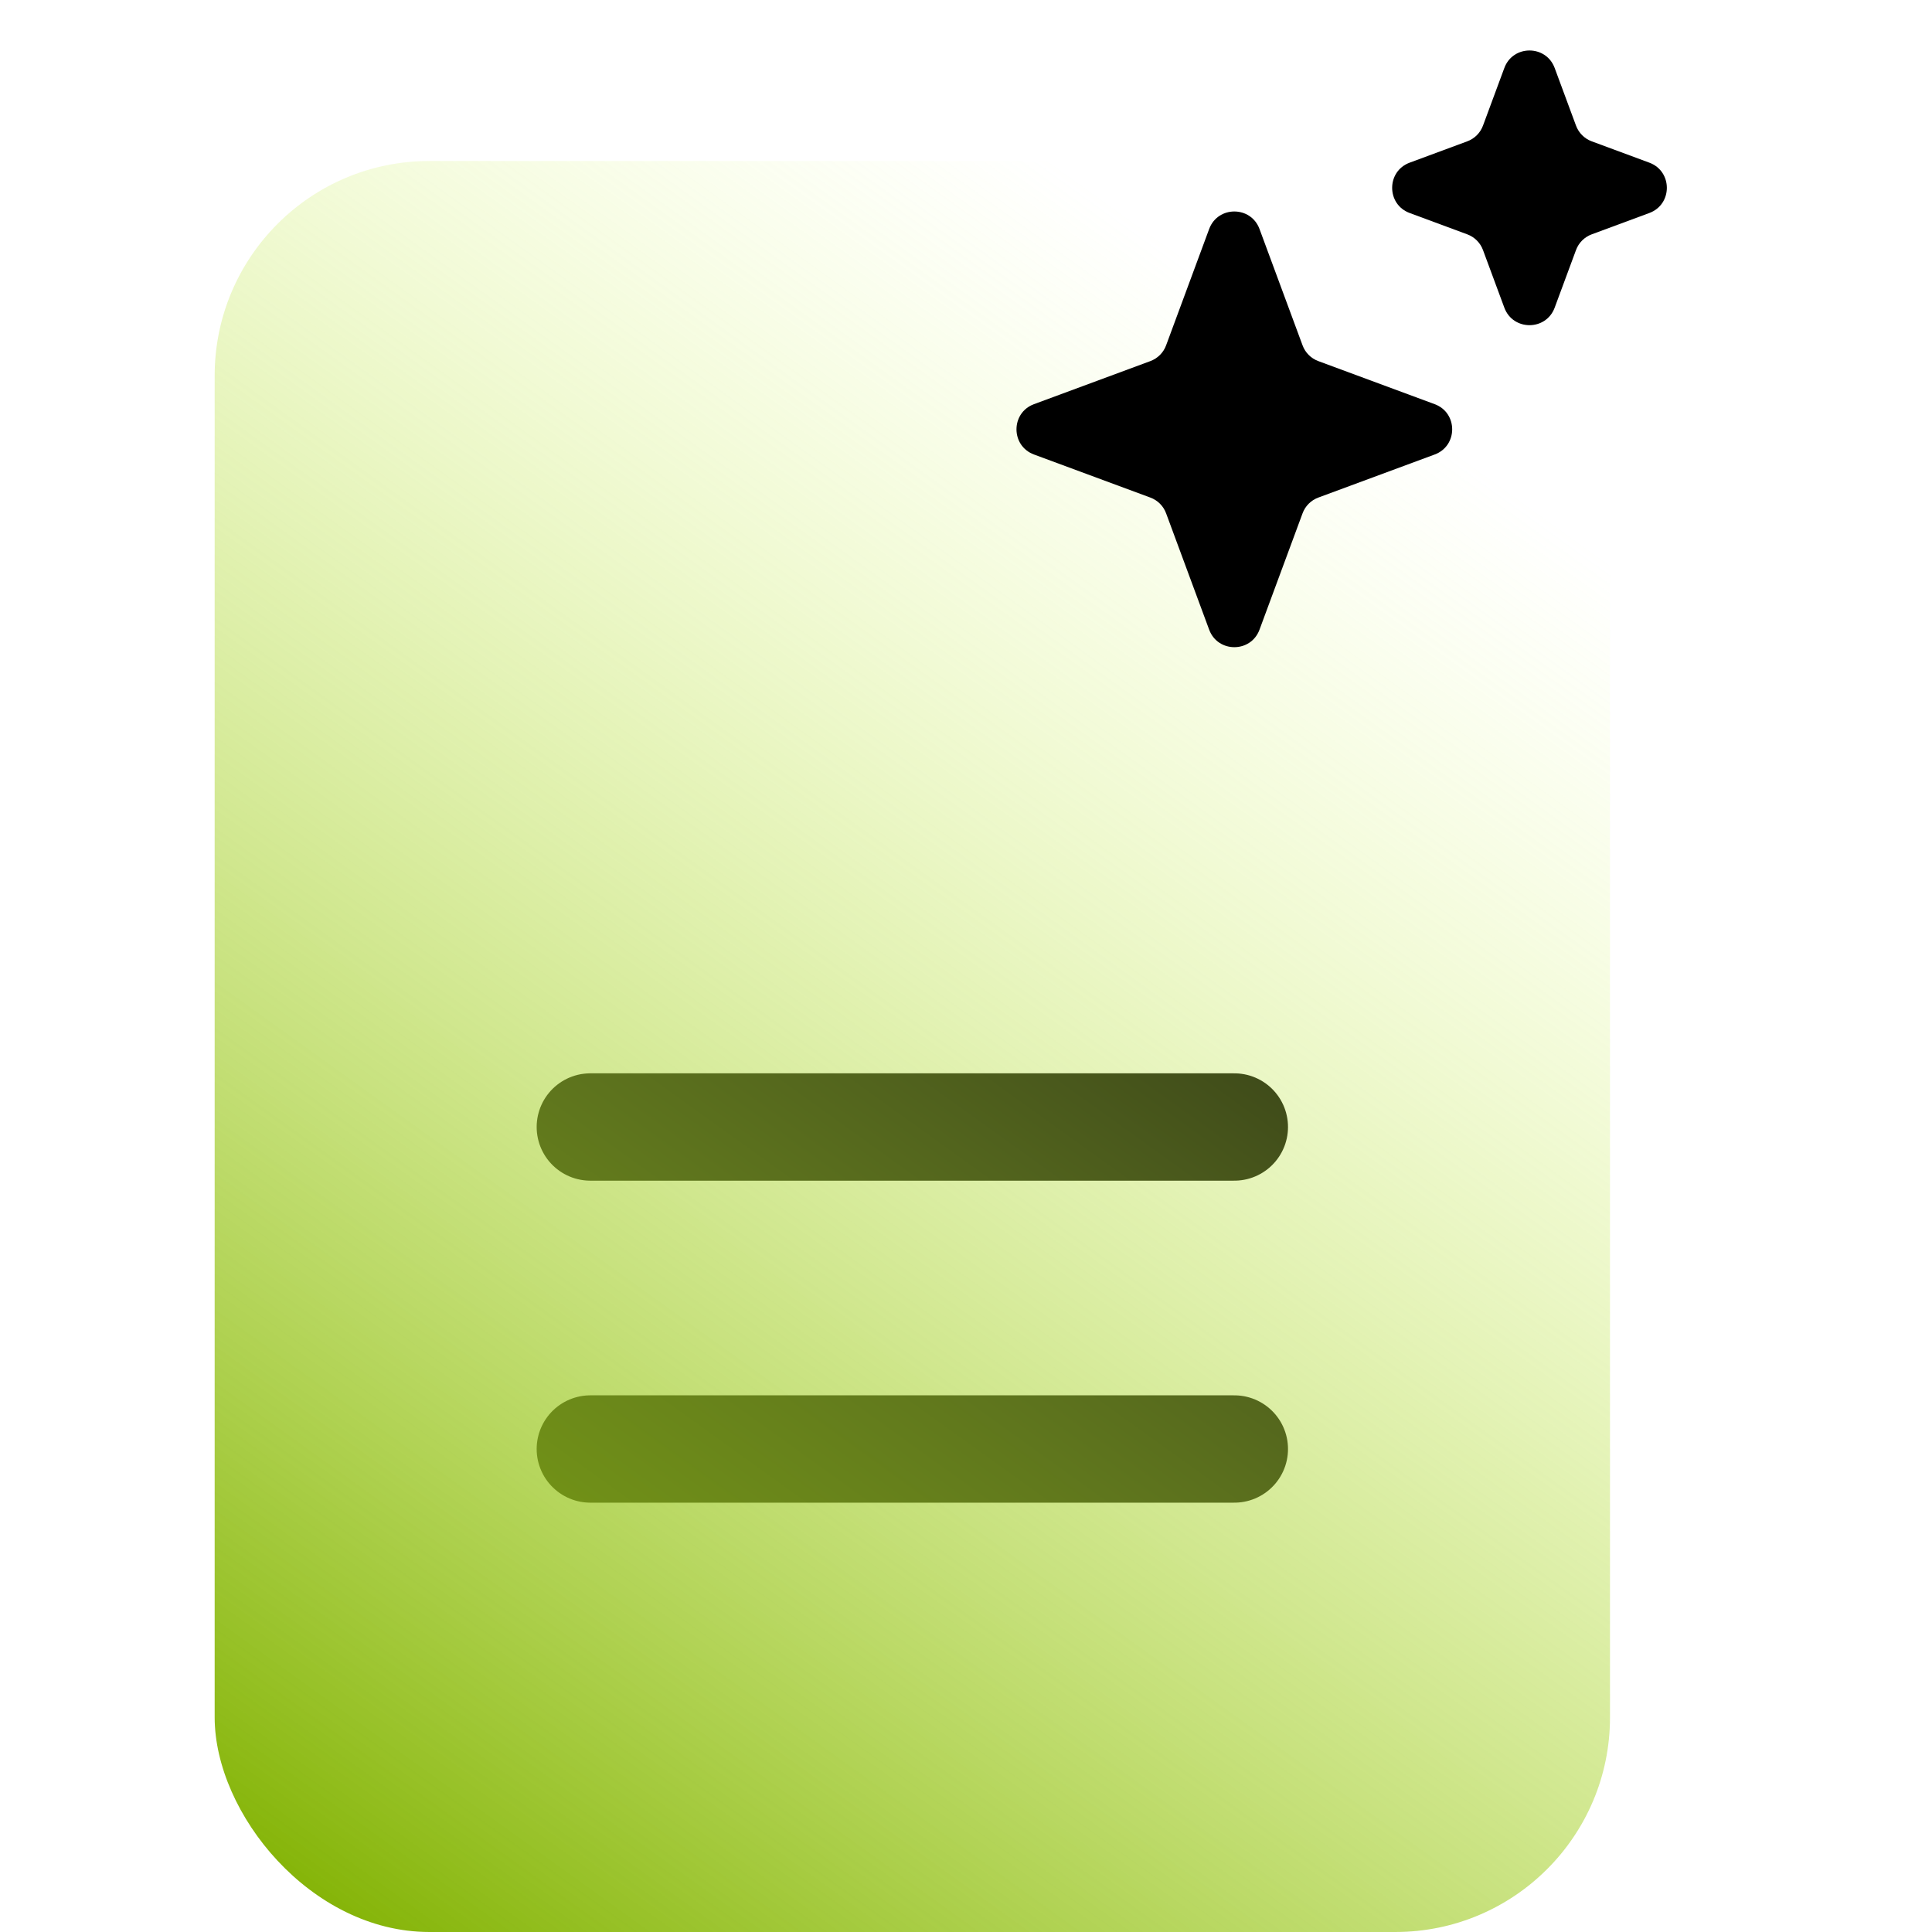
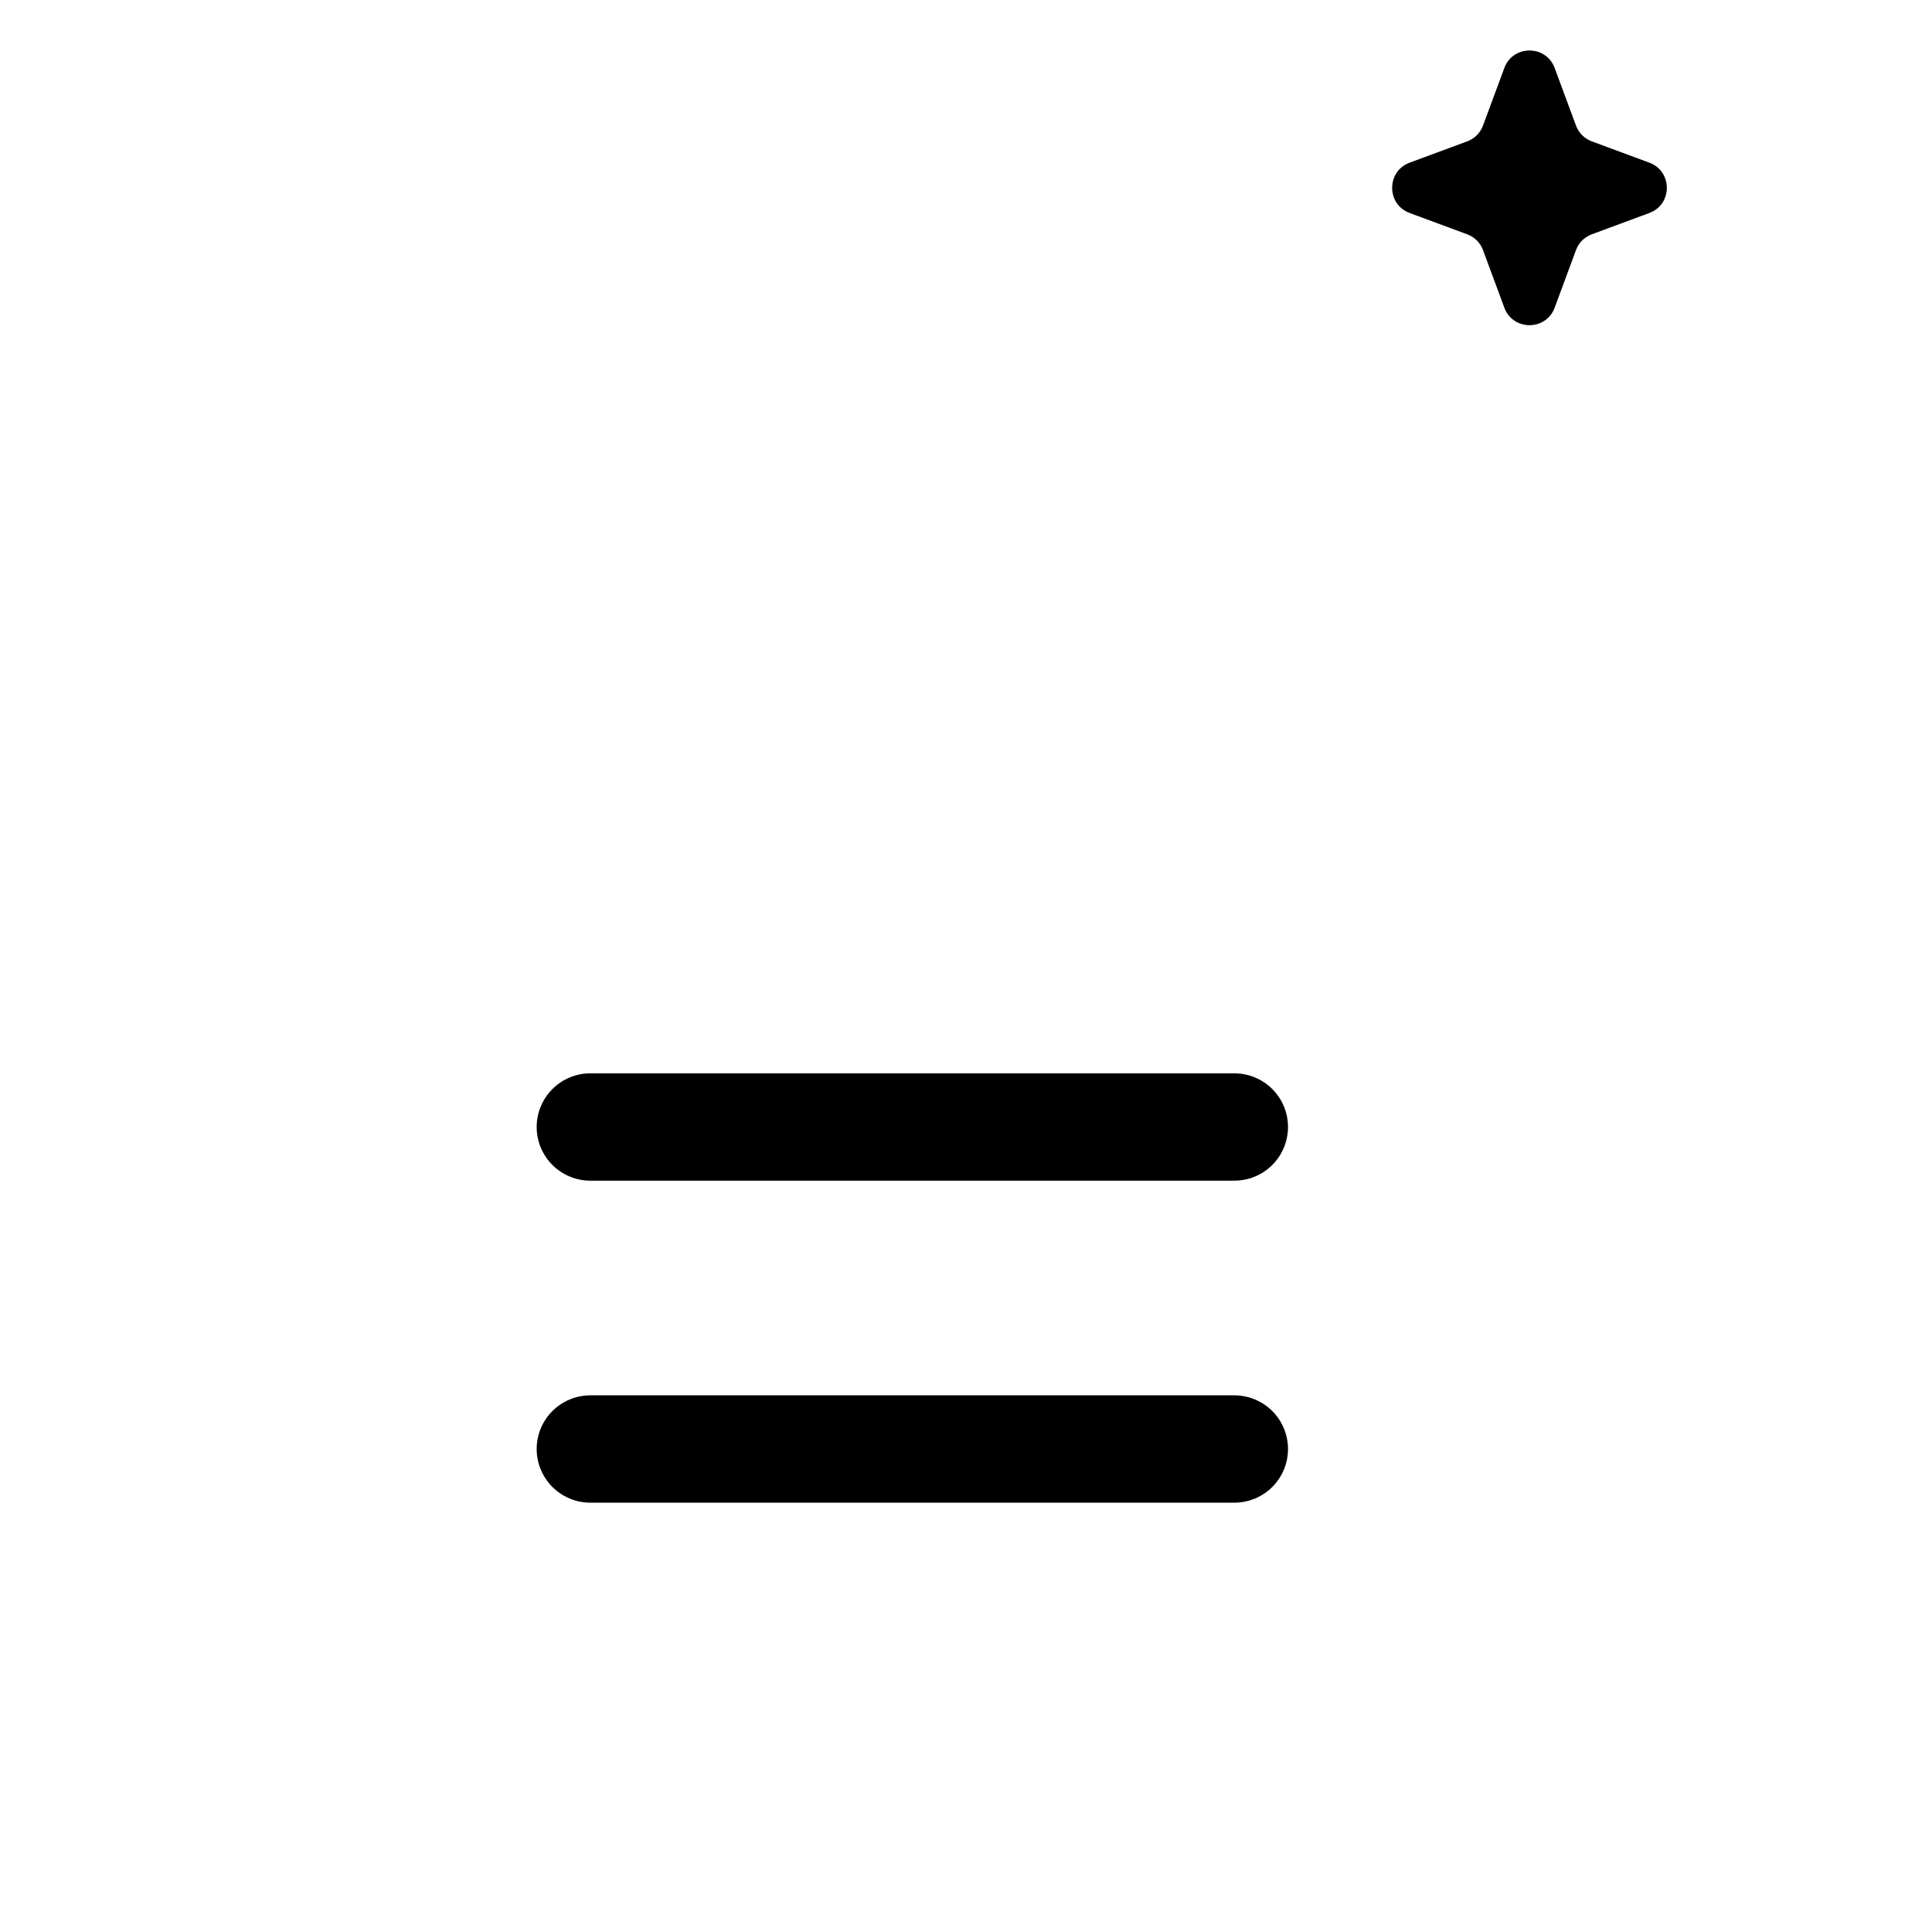
<svg xmlns="http://www.w3.org/2000/svg" width="36" height="36" viewBox="0 0 36 36" fill="none">
  <path d="M11 27L23 27" stroke="black" stroke-width="2" stroke-linecap="round" />
  <path d="M11 21L23 21" stroke="black" stroke-width="2" stroke-linecap="round" />
-   <rect x="4" y="3" width="26" height="33" rx="4" fill="url(#paint0_linear_8525_40283)" />
-   <path d="M22.531 4.267C22.692 3.832 23.308 3.832 23.469 4.267L24.271 6.434C24.321 6.571 24.429 6.679 24.566 6.729L26.733 7.531C27.168 7.692 27.168 8.308 26.733 8.469L24.566 9.271C24.429 9.321 24.321 9.429 24.271 9.566L23.469 11.733C23.308 12.168 22.692 12.168 22.531 11.733L21.729 9.566C21.679 9.429 21.571 9.321 21.434 9.271L19.267 8.469C18.832 8.308 18.832 7.692 19.267 7.531L21.434 6.729C21.571 6.679 21.679 6.571 21.729 6.434L22.531 4.267Z" fill="black" />
  <path d="M28.031 1.267C28.192 0.832 28.808 0.832 28.969 1.267L29.366 2.339C29.416 2.476 29.524 2.584 29.661 2.634L30.733 3.031C31.168 3.192 31.168 3.808 30.733 3.969L29.661 4.366C29.524 4.416 29.416 4.524 29.366 4.661L28.969 5.733C28.808 6.168 28.192 6.168 28.031 5.733L27.634 4.661C27.584 4.524 27.476 4.416 27.339 4.366L26.267 3.969C25.832 3.808 25.832 3.192 26.267 3.031L27.339 2.634C27.476 2.584 27.584 2.476 27.634 2.339L28.031 1.267Z" fill="black" />
  <defs>
    <linearGradient id="paint0_linear_8525_40283" x1="24.5" y1="6.5" x2="4" y2="35" gradientUnits="userSpaceOnUse">
      <stop stop-color="#E0FF74" stop-opacity="0" />
      <stop offset="1" stop-color="#80B100" />
    </linearGradient>
  </defs>
</svg>